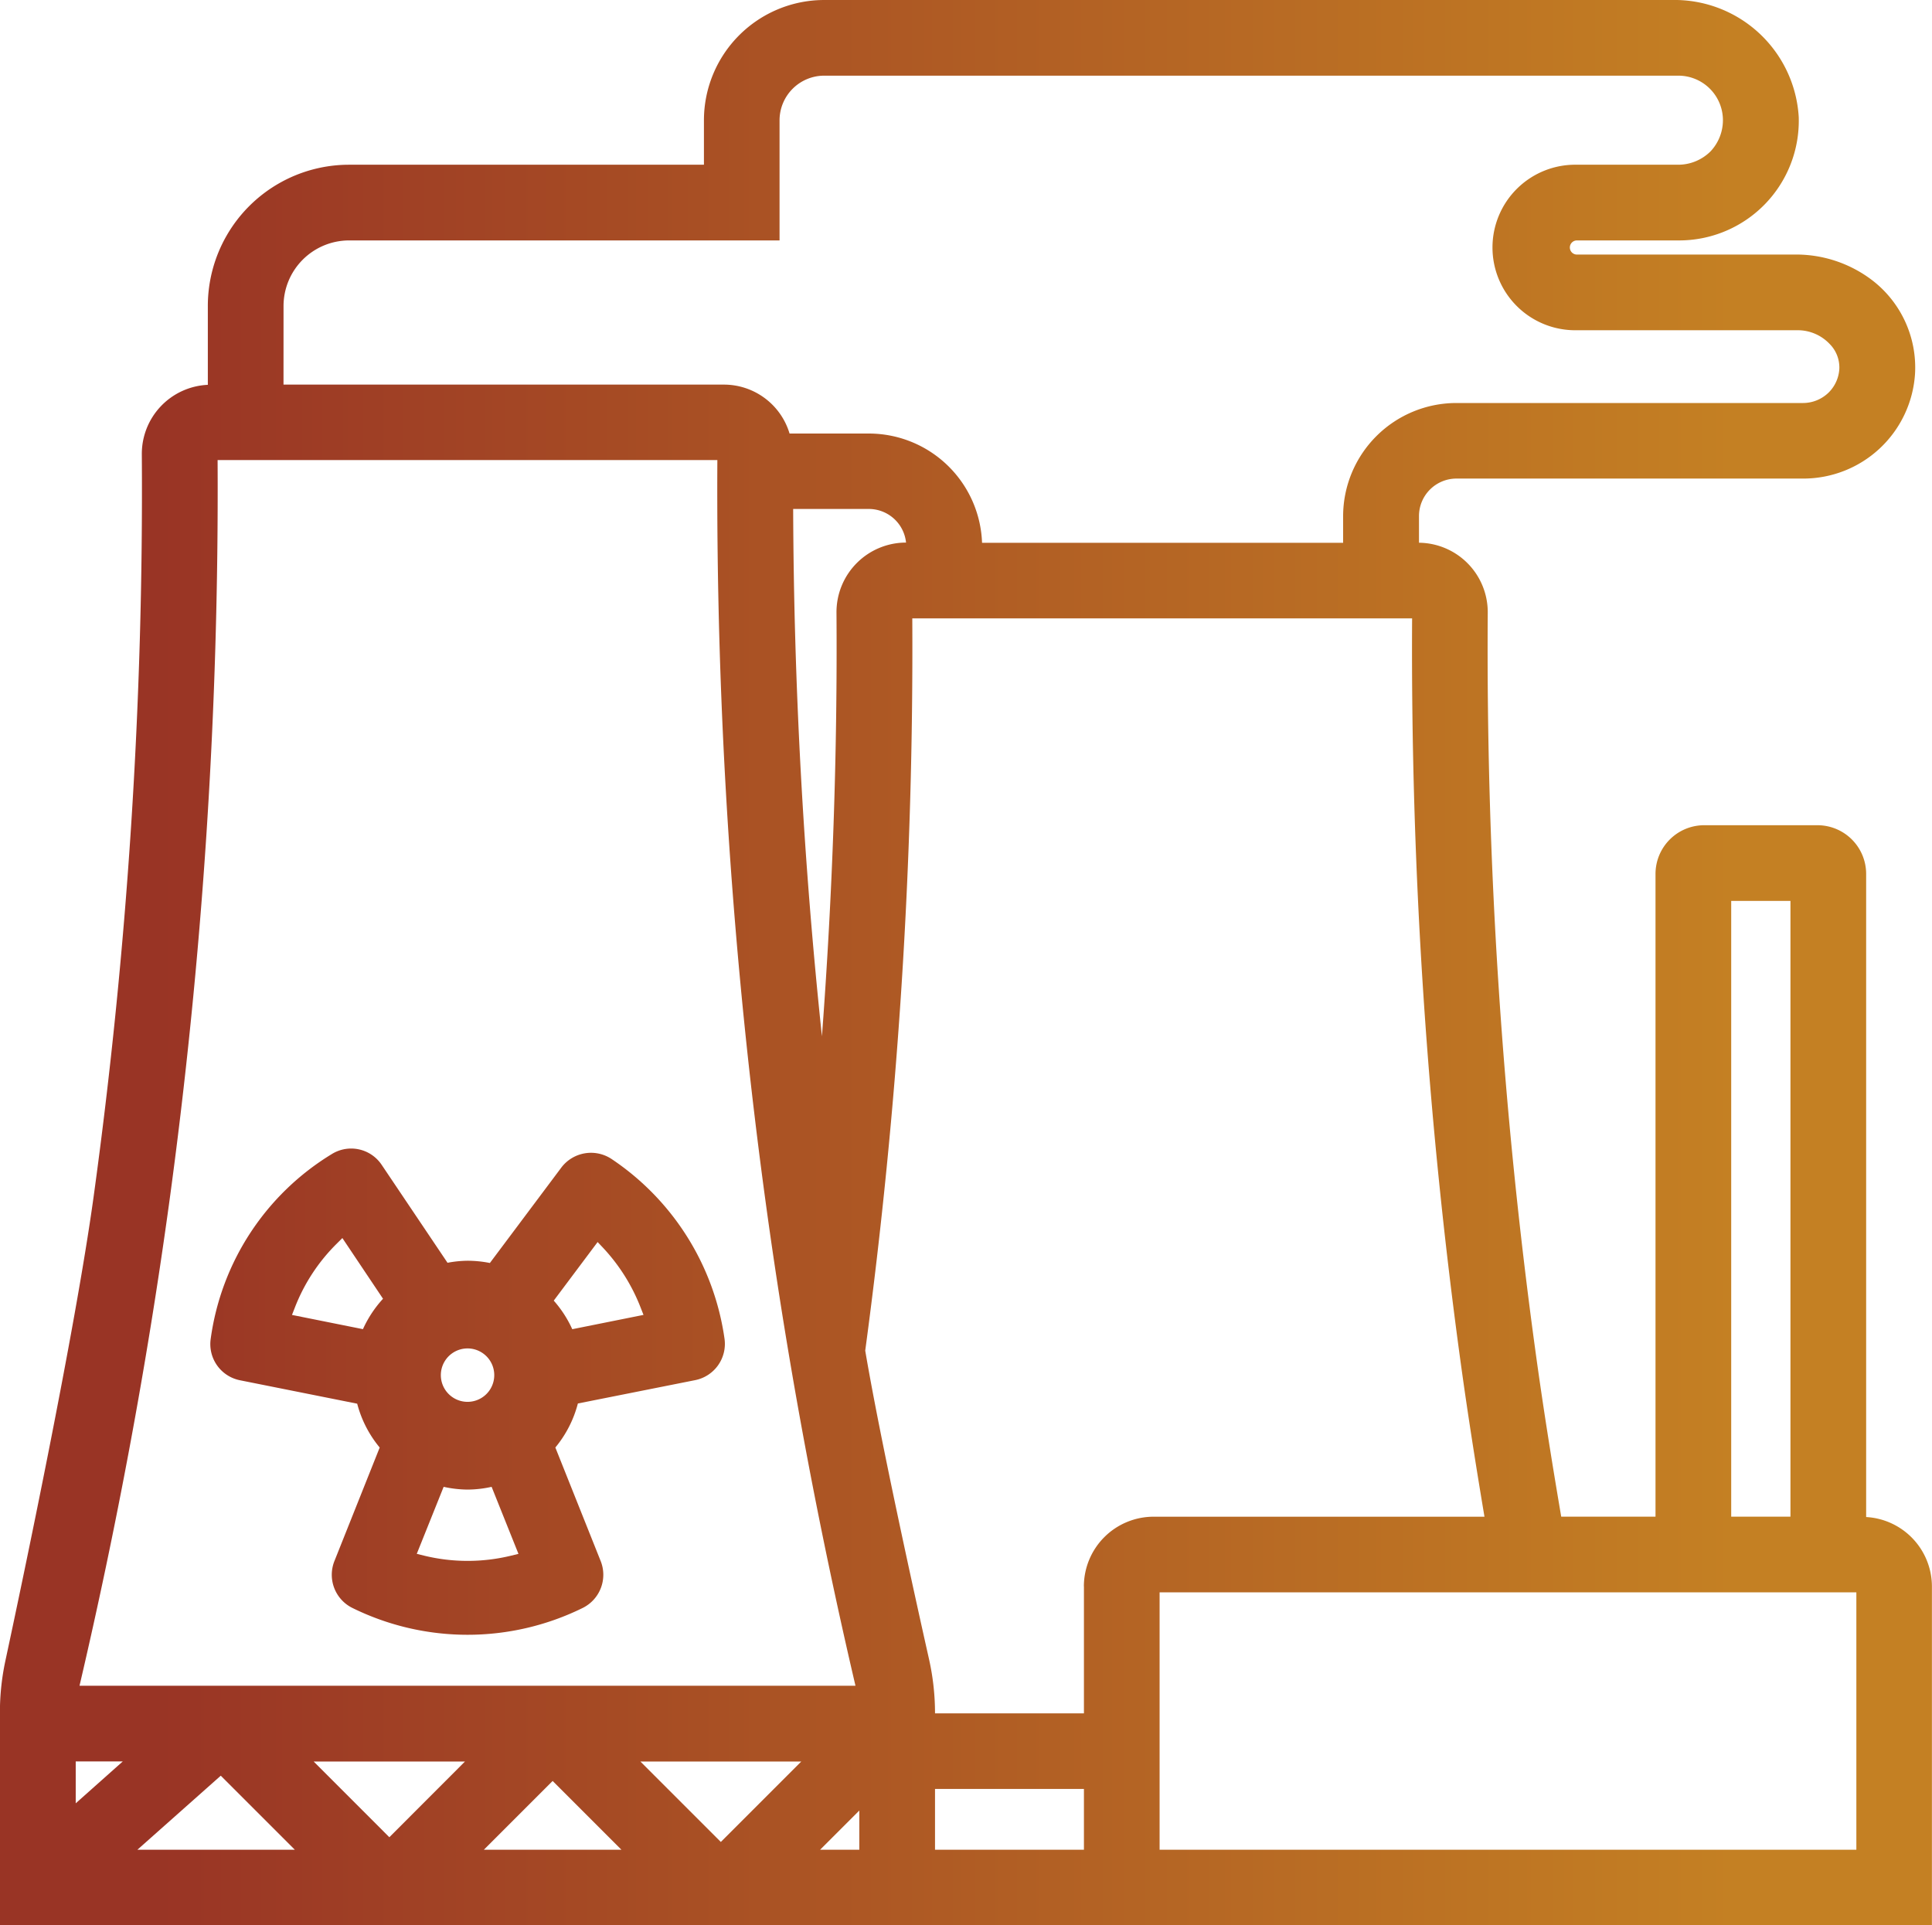
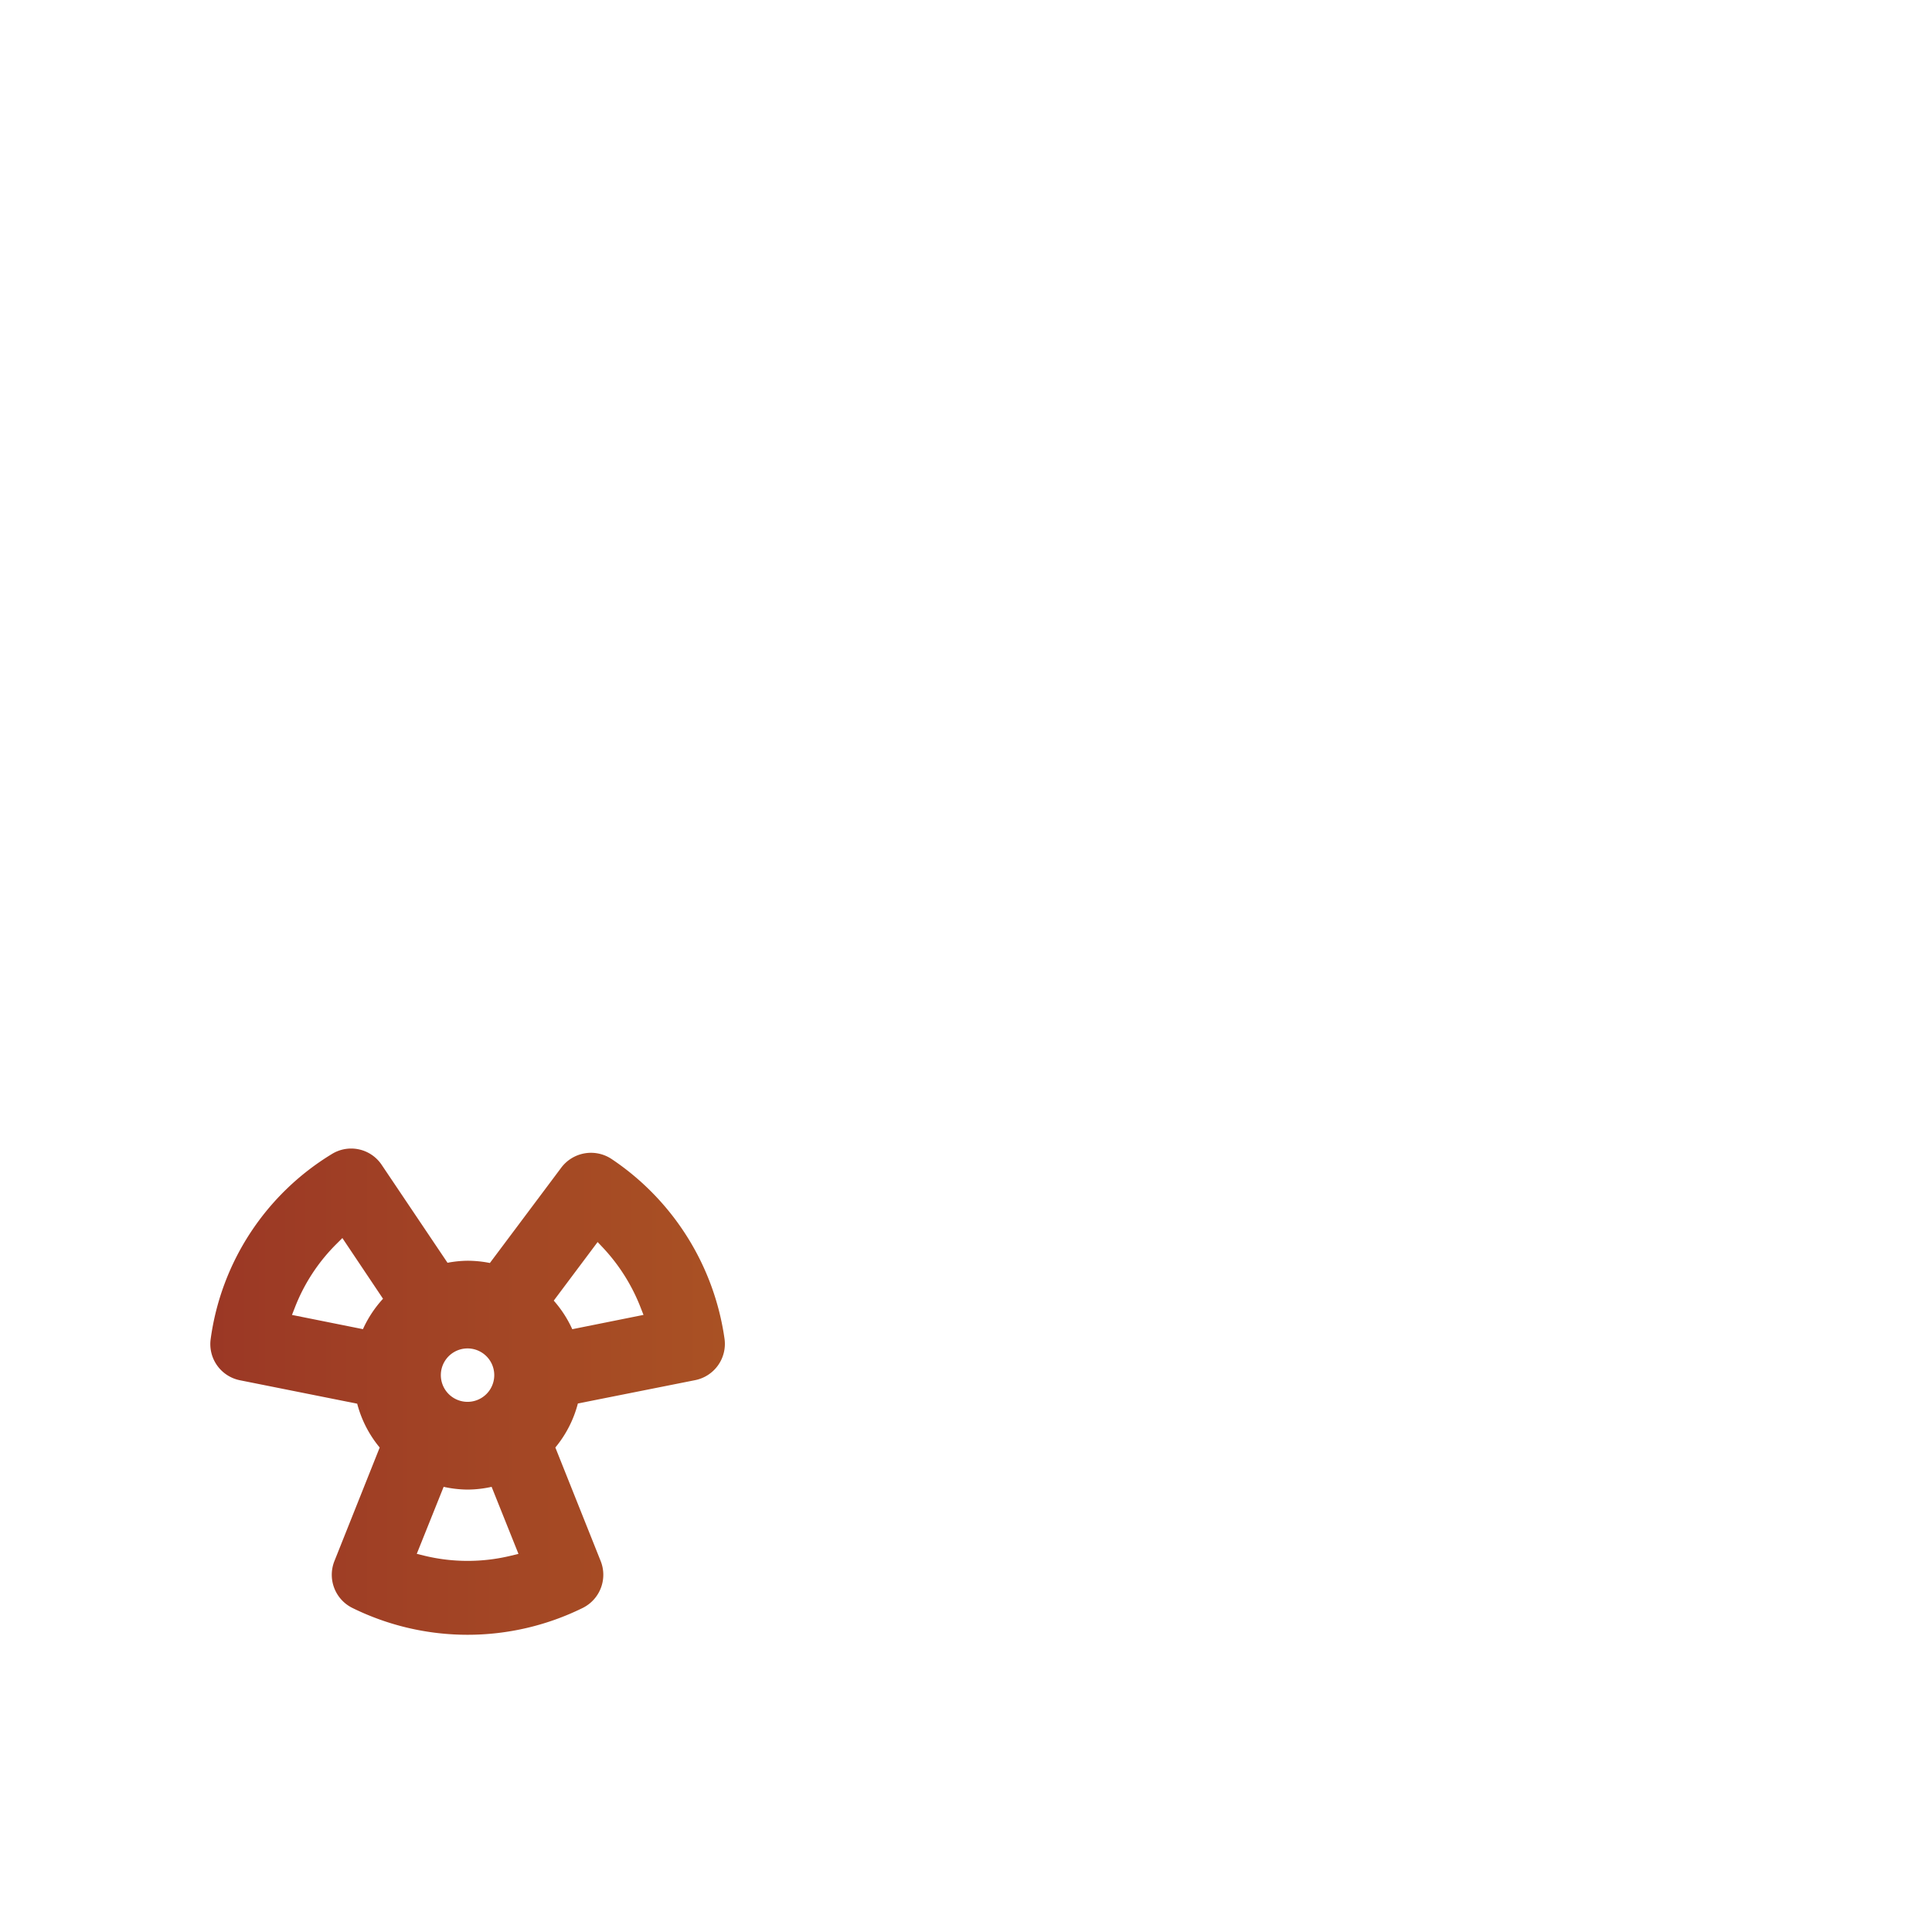
<svg xmlns="http://www.w3.org/2000/svg" xmlns:xlink="http://www.w3.org/1999/xlink" width="70.239" height="70" viewBox="0 0 70.239 70">
  <defs>
    <linearGradient id="linear-gradient" x1="-0.106" y1="0.5" x2="1.056" y2="0.5" gradientUnits="objectBoundingBox">
      <stop offset="0.15" stop-color="#993425" />
      <stop offset="0.5" stop-color="#af5b24" />
      <stop offset="0.85" stop-color="#c48023" />
    </linearGradient>
    <linearGradient id="linear-gradient-2" x1="-0.808" y1="0.5" x2="3.587" y2="0.5" xlink:href="#linear-gradient" />
  </defs>
  <g id="Group_1928" data-name="Group 1928" transform="translate(-1242.303 -320.36)">
-     <path id="Path_2064" data-name="Path 2064" d="M1310.148,375.514V352.133a1.771,1.771,0,0,0-1.771-1.771h-4.115a1.772,1.772,0,0,0-1.772,1.772V375.5h-3.428c-.335-1.966-.65-3.933-.921-5.9a188.045,188.045,0,0,1-1.75-26.962,2.526,2.526,0,0,0-2.5-2.546v-.969a1.364,1.364,0,0,1,1.364-1.364h12.606a4.069,4.069,0,0,0,4.065-3.826h0a4,4,0,0,0-1.551-3.379,4.563,4.563,0,0,0-2.864-.939h-7.878a.257.257,0,1,1,0-.514h3.7a4.351,4.351,0,0,0,4.364-4.483,4.524,4.524,0,0,0-4.6-4.258h-30.827a4.375,4.375,0,0,0-4.375,4.374v1.615h-12.9a5.136,5.136,0,0,0-5.136,5.137v2.865a2.513,2.513,0,0,0-2.4,2.537,188.179,188.179,0,0,1-1.75,26.961c-.683,4.959-2.588,13.992-3.209,16.885a8.93,8.93,0,0,0-.2,1.873v7.753h70.239V378.037A2.533,2.533,0,0,0,1310.148,375.514Zm-4.906-22.4h2.154V375.5h-2.154Zm-52.631-21.628a2.387,2.387,0,0,1,2.385-2.385h15.648v-4.367a1.625,1.625,0,0,1,1.624-1.623h31.058a1.62,1.62,0,0,1,1.615,1.623,1.654,1.654,0,0,1-.452,1.131,1.671,1.671,0,0,1-1.162.484h-3.7a3.009,3.009,0,1,0,0,6.017h8.053a1.6,1.6,0,0,1,1.142.5,1.212,1.212,0,0,1,.351.905,1.319,1.319,0,0,1-.384.856,1.335,1.335,0,0,1-.935.385h-12.606a4.12,4.12,0,0,0-4.115,4.116v.966h-13.127a4.12,4.12,0,0,0-4.114-3.972h-2.884a2.492,2.492,0,0,0-2.407-1.779H1252.61Zm22.633,8.6a2.53,2.53,0,0,0-2.53,2.549c.037,5.125-.145,10.274-.529,15.4a188.56,188.56,0,0,1-1.046-19.171h2.755A1.361,1.361,0,0,1,1275.243,340.09Zm-26.808,24.136a191.223,191.223,0,0,0,1.778-27.136h18.169a191.2,191.2,0,0,0,1.777,27.136c.8,5.821,1.9,11.677,3.244,17.425h-28.21C1246.536,375.912,1247.631,370.056,1248.435,364.226Zm-3.38,21.7V384.4h1.71Zm2.243,1.687,3.03-2.691,2.692,2.691Zm9.159-.454-2.751-2.752h5.5Zm3.437.454,2.5-2.5,2.5,2.5Zm8.614-.282-2.924-2.924h5.848Zm5.035.282h-1.425l1.425-1.425Zm8.166,0h-5.414V385.4h5.414Zm0-9.571v4.613h-5.414a8.991,8.991,0,0,0-.216-1.962c-.509-2.268-1.775-8-2.321-11.225a191.041,191.041,0,0,0,1.711-26.621h18.171a190.955,190.955,0,0,0,1.777,27.136c.254,1.84.545,3.682.854,5.523h-12.024A2.537,2.537,0,0,0,1281.708,378.037Zm28.082,9.571h-25.331v-9.357h25.331Z" fill="url(#linear-gradient)" />
    <path id="Path_2065" data-name="Path 2065" d="M1265.152,366.381a1.353,1.353,0,0,0-1.815.314l-2.6,3.473a4.186,4.186,0,0,0-.811-.082,4.106,4.106,0,0,0-.729.074l-2.391-3.556a1.334,1.334,0,0,0-1.818-.395,9.345,9.345,0,0,0-4.4,6.71,1.34,1.34,0,0,0,1.061,1.512l4.264.852a4.127,4.127,0,0,0,.818,1.594l-1.647,4.13a1.345,1.345,0,0,0,.65,1.7,9.472,9.472,0,0,0,8.382,0,1.346,1.346,0,0,0,.65-1.7l-1.649-4.131a4.131,4.131,0,0,0,.819-1.6l4.265-.849a1.344,1.344,0,0,0,1.067-1.5A9.458,9.458,0,0,0,1265.152,366.381Zm-5.227,6.893a.971.971,0,0,1,0,1.942h0a.971.971,0,0,1,0-1.942Zm-3.8-.7-2.583-.518.1-.255a6.638,6.638,0,0,1,1.532-2.34l.2-.2,1.478,2.207A4.164,4.164,0,0,0,1256.121,372.576Zm5.393,8.232a6.667,6.667,0,0,1-3.18,0l-.259-.064.977-2.436a4.172,4.172,0,0,0,.872.1,4.107,4.107,0,0,0,.872-.1l.976,2.437Zm2.214-8.231a4.153,4.153,0,0,0-.673-1.039l1.595-2.13.189.2a6.768,6.768,0,0,1,1.379,2.194l.1.255Z" transform="translate(-0.624 -3.89)" fill="url(#linear-gradient-2)" />
  </g>
</svg>